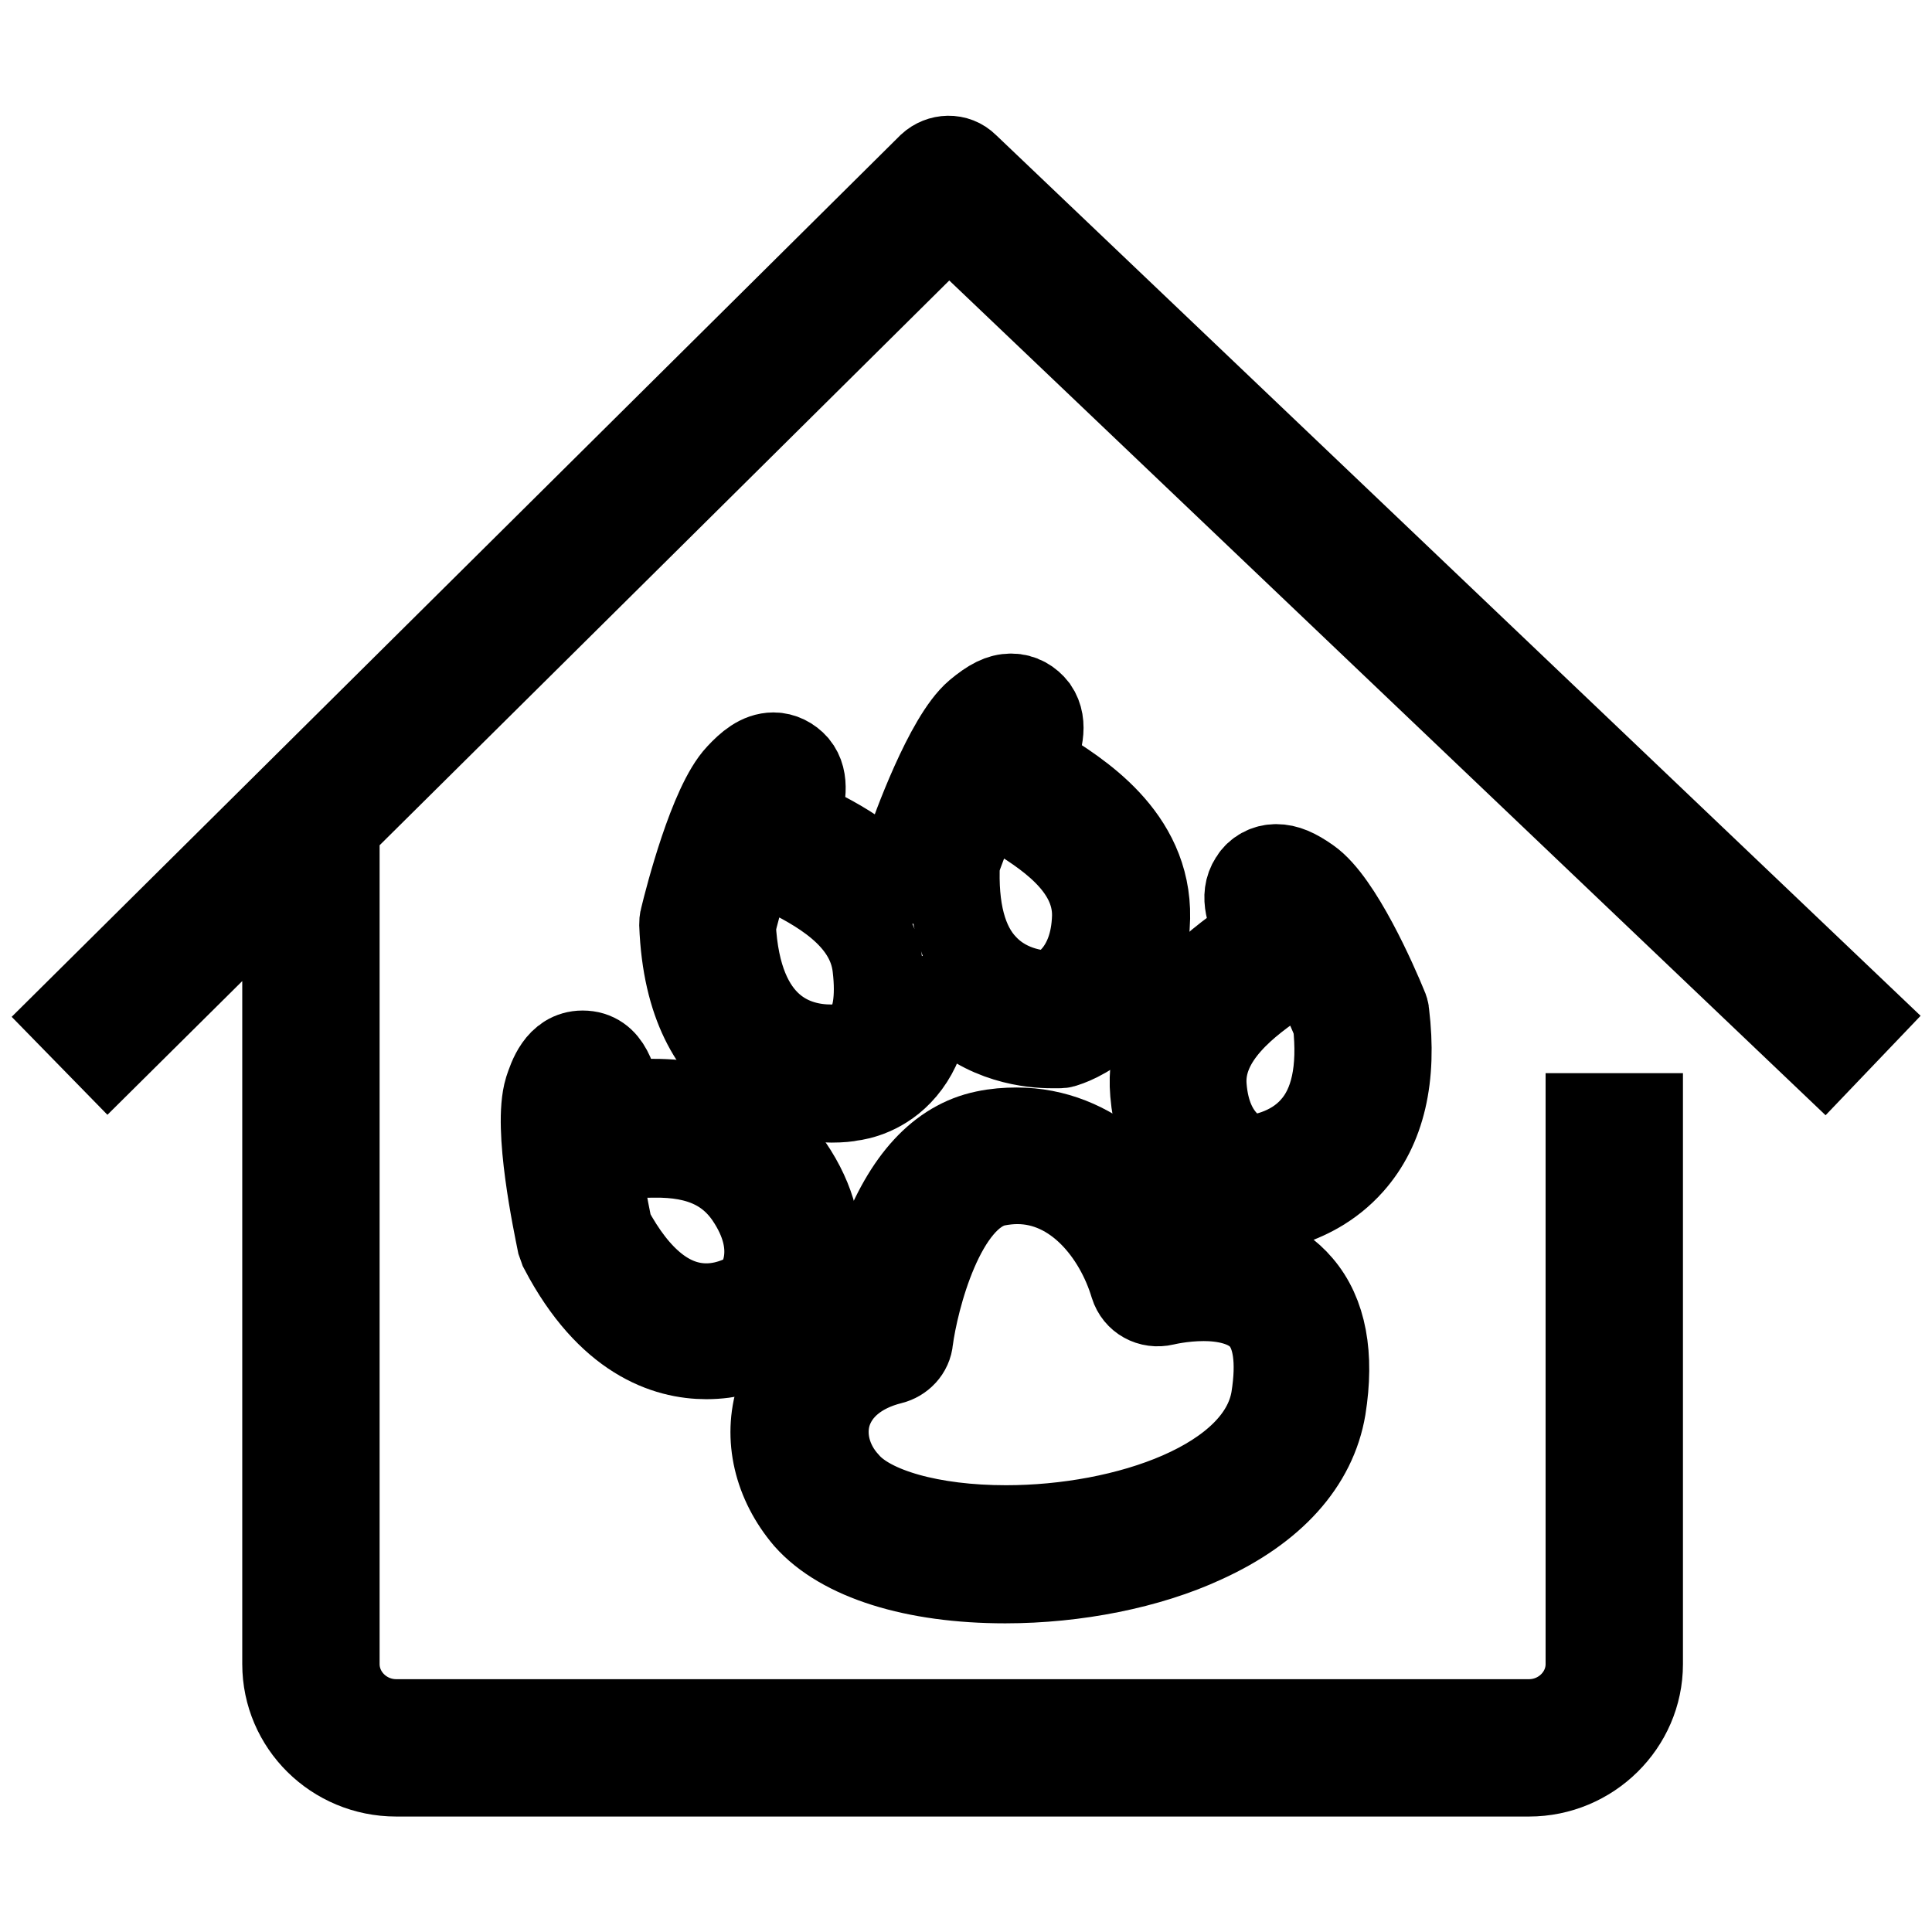
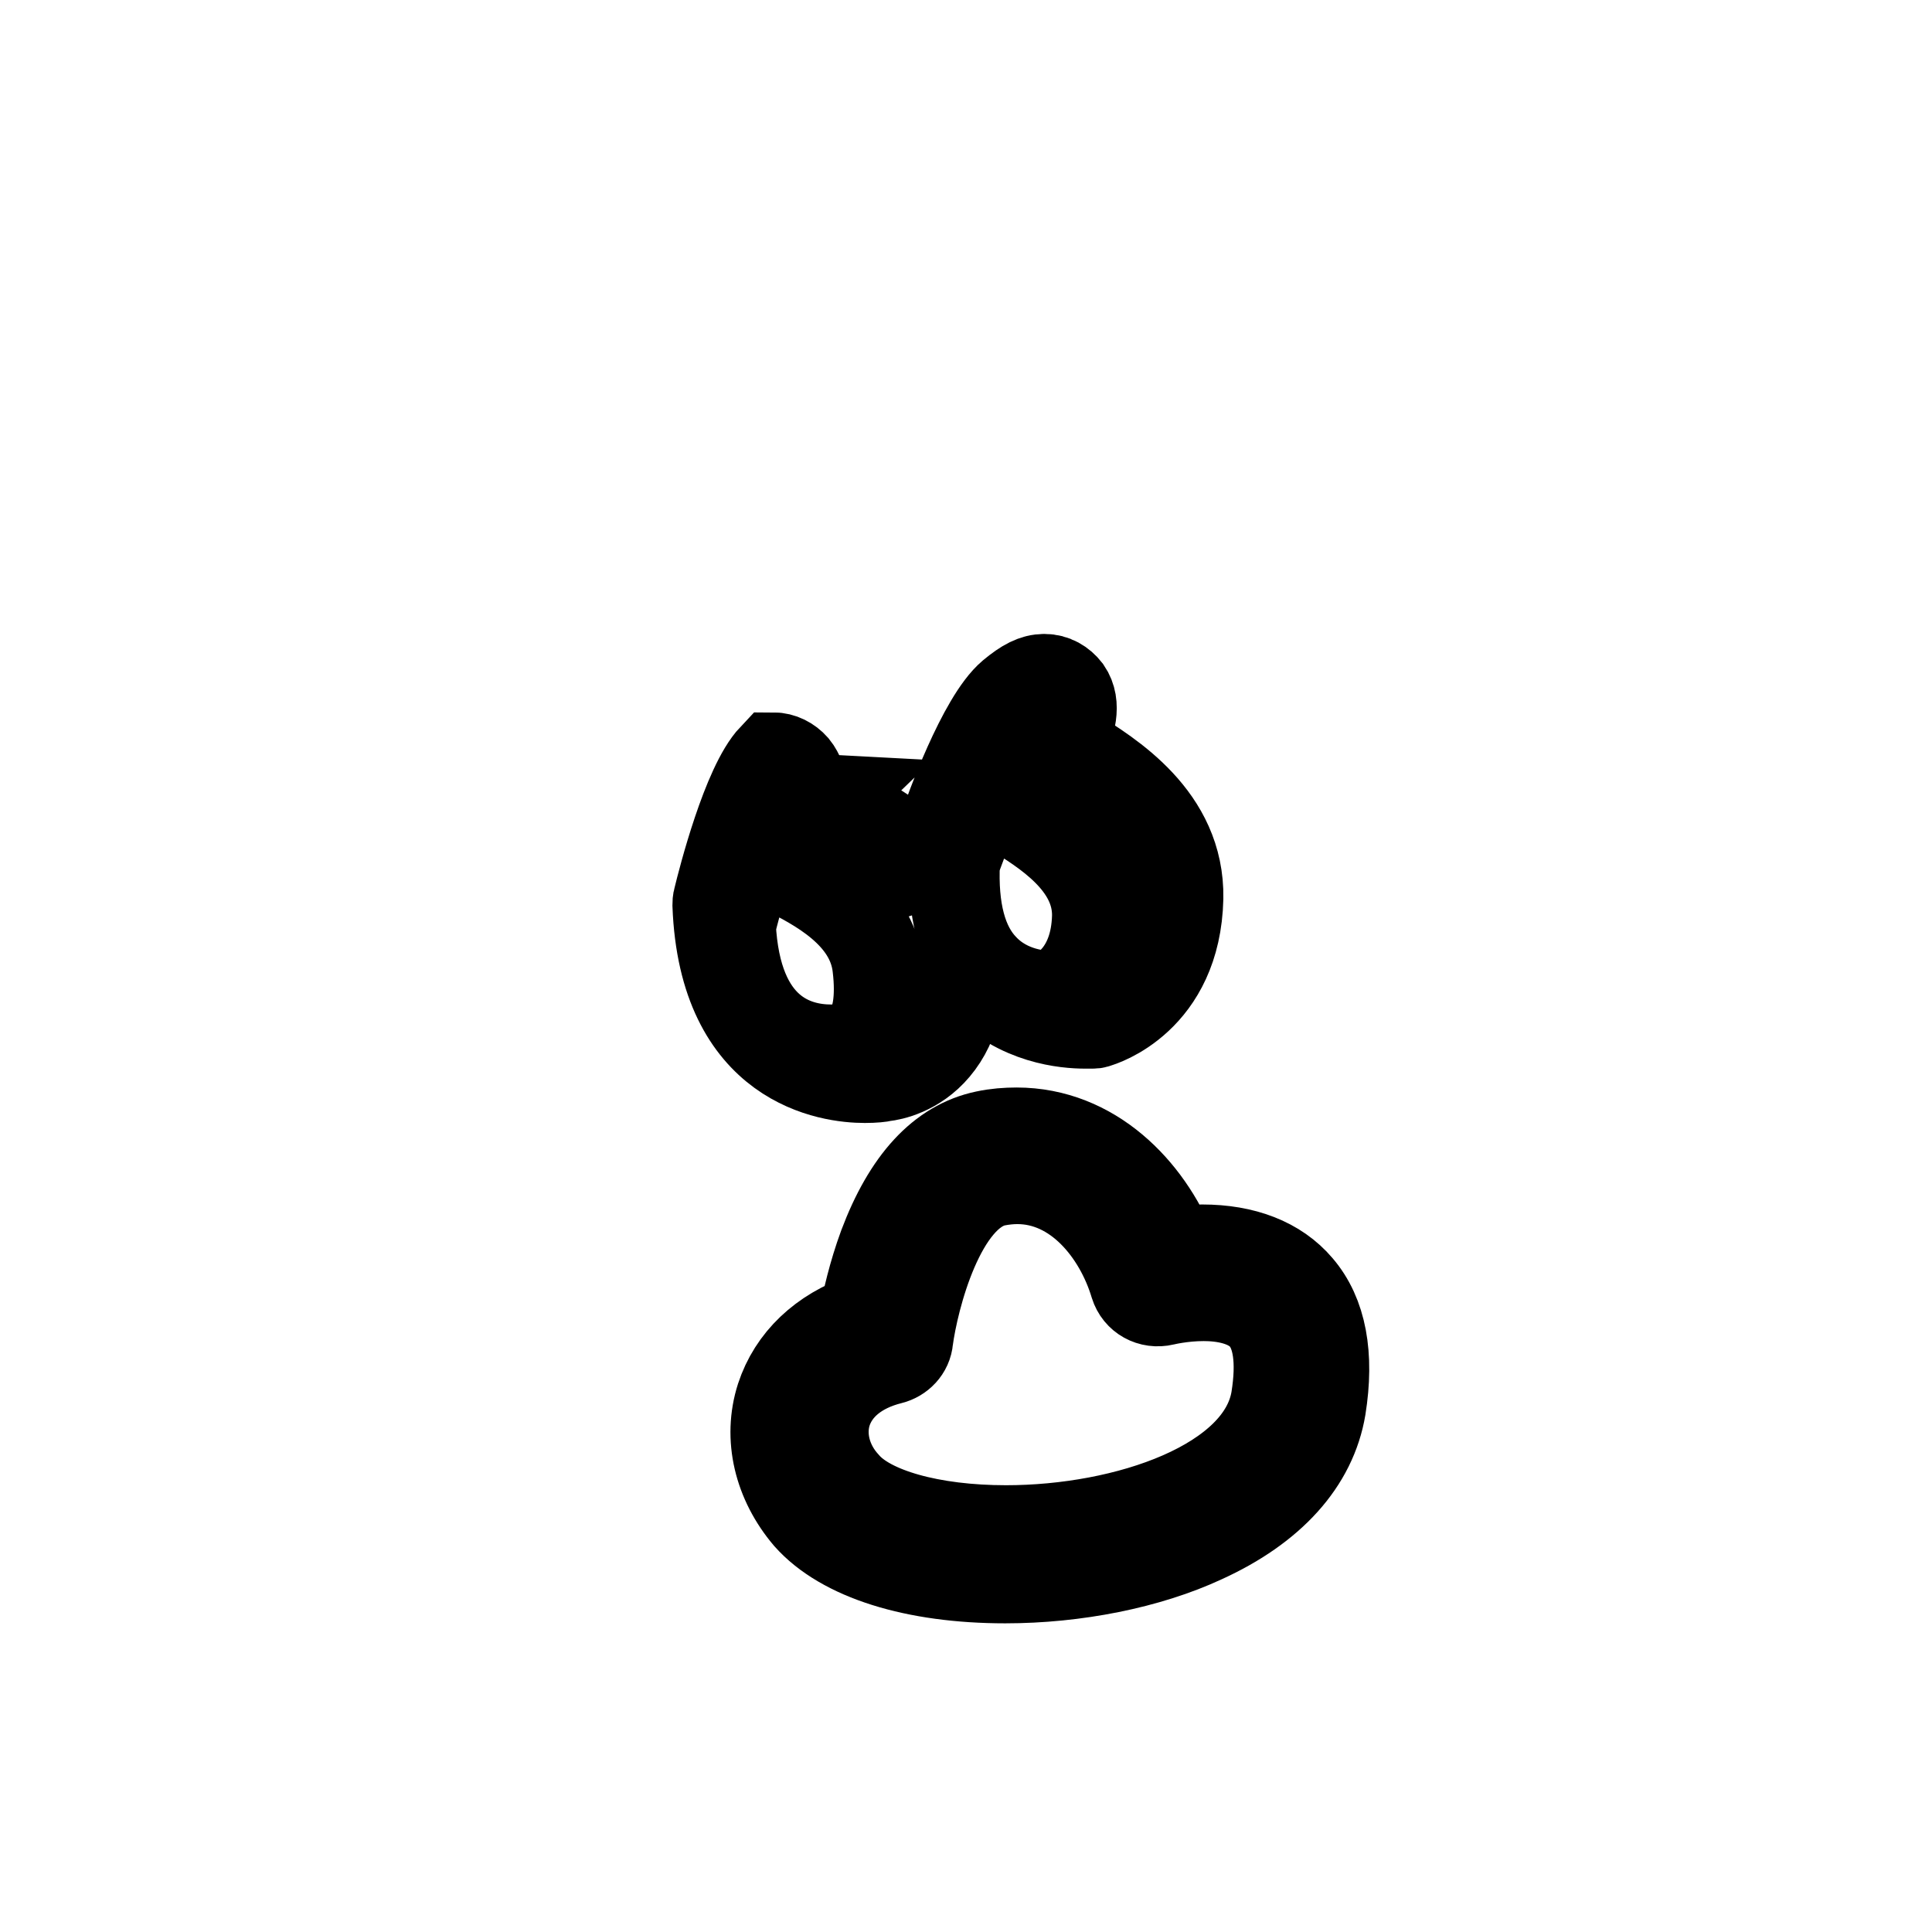
<svg xmlns="http://www.w3.org/2000/svg" version="1.1" x="0px" y="0px" viewBox="0 0 256 256" enable-background="new 0 0 256 256" xml:space="preserve">
  <g>
    <g>
-       <path stroke-width="12" fill-opacity="0" stroke="#000000" d="M246,134.8L127.8,22.2c-1.2-1.2-3.1-1.1-4.3,0L10,134.8l4.3,4.4l23.8-23.6v104.9c0,7.8,6.4,14.2,14.4,14.2h115.8h0.5h33.8c7.9,0,14.4-6.4,14.4-14.2v-72.3h-6.2v72.3c0,4.4-3.7,8-8.2,8h-33.8h-0.5H52.5c-4.5,0-8.2-3.6-8.2-8v-111l81.4-80.7l116,110.5L246,134.8z" />
-       <path stroke-width="12" fill-opacity="0" stroke="#000000" d="M82.6,146.6c-0.3,0-0.6,0-0.8,0c0,0,0-0.1,0-0.2c-0.7-3.1-1.4-6.5-4.6-6.5c-2.9,0-3.9,3.1-4.4,4.6c-1.5,4.9,1.2,17.6,1.7,20.1c0.1,0.3,0.2,0.5,0.3,0.8c6.1,11.6,13.6,14,18.8,14c6.1,0,10.5-3.3,10.7-3.5c0.1-0.1,0.3-0.2,0.4-0.4c2.6-2.9,6-10.8,0.3-19.9c-3.9-6.2-9.9-9.3-18.5-9.3C85.1,146.5,83.7,146.5,82.6,146.6z M99.8,159c4.1,6.6,1.3,11.1,0.5,12.3c-0.8,0.5-3.4,2.1-6.7,2.1c-5,0-9.4-3.5-13.1-10.4c-0.7-3.4-1.4-7.2-1.7-10.4c0.8,0.3,1.6,0.3,2,0.3c0.7,0,1.4,0,2.2-0.1c1.1-0.1,2.3-0.1,3.6-0.1C92.9,152.6,97.1,154.6,99.8,159z" />
-       <path stroke-width="12" fill-opacity="0" stroke="#000000" d="M105.2,101.7c-0.7-0.8-1.7-1.3-2.7-1.3c-1.7,0-3.1,1.2-4.4,2.6c-3.5,3.7-6.7,16.2-7.3,18.7c-0.1,0.3-0.1,0.6-0.1,0.8c0.8,21.2,15.1,22.9,19.5,22.9c1.2,0,2.1-0.1,2.5-0.2c0.9-0.1,4.2-0.7,6.8-3.8c2.7-3.2,3.7-7.8,3-13.8c0.9,1.9,2,3.6,3.3,5c4.8,5.1,11.1,5.6,13.6,5.6c0.5,0,0.8,0,0.9,0c0.2,0,0.4,0,0.6-0.1c0.4-0.1,10.5-3.1,10.8-16.5c0.2-10.6-9.1-16.3-14.1-19.4c-0.4-0.2-0.9-0.5-1.3-0.8c0-0.1,0.1-0.2,0.1-0.3c1-2.7,1.8-5.1,0.5-7c-0.7-0.9-1.7-1.5-2.9-1.5c-1.3,0-2.5,0.6-4.3,2.1c-3.9,3.3-8.3,15.5-9.1,17.9c-0.1,0.3-0.1,0.6-0.2,0.8c-0.2,3,0,5.7,0.4,8.1c-3.3-6.5-10.1-9.9-14.2-11.9c-0.4-0.2-0.9-0.5-1.3-0.7c0-0.1,0-0.2,0.1-0.3C106,105.8,106.6,103.4,105.2,101.7z M126.5,114.2c1.1-3.2,2.6-6.7,3.9-9.6c0.8,1,2.2,1.8,3.8,2.8c4.2,2.6,11.3,6.9,11.2,14c-0.2,7.7-4.8,10.1-6,10.6c-1.3,0-5.8-0.2-9.1-3.7C127.4,125.3,126.2,120.5,126.5,114.2z M116.3,128.1c0.5,4.2,0,7.4-1.5,9.2c-1.1,1.4-2.6,1.7-2.8,1.7c-0.1,0-0.2,0-0.3,0c0,0-0.6,0.1-1.6,0.1c-4.7,0-12.6-2.2-13.3-16.5c0.8-3.3,1.9-7,3-9.9c0.9,0.9,2.3,1.6,4,2.4C108.2,117.3,115.5,121,116.3,128.1z" />
-       <path stroke-width="12" fill-opacity="0" stroke="#000000" d="M178.8,153.9c4.1-4.6,5.6-11.2,4.6-19.5c0-0.3-0.1-0.6-0.2-0.8c-1.3-3.2-6-13.9-10-16.7c-1.7-1.2-2.9-1.7-4.1-1.7c-1.2,0-2.3,0.6-2.9,1.6c-1.3,2-0.3,4.3,0.8,6.9c0,0.1,0.1,0.1,0.1,0.2c-0.4,0.3-0.8,0.6-1.2,0.8c-4.8,3.4-13.7,9.7-12.8,20.1c1.1,13.1,11.2,15.3,11.6,15.3c0.2,0,0.4,0,0.6,0l0,0C165.6,160.1,173.4,160,178.8,153.9z M174.2,149.7c-3,3.4-7.4,4-8.6,4.1c-1.3-0.4-5.8-2.3-6.4-9.7c-0.6-6.9,6.2-11.7,10.3-14.5c1.5-1.1,2.8-2,3.5-3c1.5,2.6,3.1,5.9,4.3,8.9C178,141.8,177,146.6,174.2,149.7z" />
+       <path stroke-width="12" fill-opacity="0" stroke="#000000" d="M105.2,101.7c-0.7-0.8-1.7-1.3-2.7-1.3c-3.5,3.7-6.7,16.2-7.3,18.7c-0.1,0.3-0.1,0.6-0.1,0.8c0.8,21.2,15.1,22.9,19.5,22.9c1.2,0,2.1-0.1,2.5-0.2c0.9-0.1,4.2-0.7,6.8-3.8c2.7-3.2,3.7-7.8,3-13.8c0.9,1.9,2,3.6,3.3,5c4.8,5.1,11.1,5.6,13.6,5.6c0.5,0,0.8,0,0.9,0c0.2,0,0.4,0,0.6-0.1c0.4-0.1,10.5-3.1,10.8-16.5c0.2-10.6-9.1-16.3-14.1-19.4c-0.4-0.2-0.9-0.5-1.3-0.8c0-0.1,0.1-0.2,0.1-0.3c1-2.7,1.8-5.1,0.5-7c-0.7-0.9-1.7-1.5-2.9-1.5c-1.3,0-2.5,0.6-4.3,2.1c-3.9,3.3-8.3,15.5-9.1,17.9c-0.1,0.3-0.1,0.6-0.2,0.8c-0.2,3,0,5.7,0.4,8.1c-3.3-6.5-10.1-9.9-14.2-11.9c-0.4-0.2-0.9-0.5-1.3-0.7c0-0.1,0-0.2,0.1-0.3C106,105.8,106.6,103.4,105.2,101.7z M126.5,114.2c1.1-3.2,2.6-6.7,3.9-9.6c0.8,1,2.2,1.8,3.8,2.8c4.2,2.6,11.3,6.9,11.2,14c-0.2,7.7-4.8,10.1-6,10.6c-1.3,0-5.8-0.2-9.1-3.7C127.4,125.3,126.2,120.5,126.5,114.2z M116.3,128.1c0.5,4.2,0,7.4-1.5,9.2c-1.1,1.4-2.6,1.7-2.8,1.7c-0.1,0-0.2,0-0.3,0c0,0-0.6,0.1-1.6,0.1c-4.7,0-12.6-2.2-13.3-16.5c0.8-3.3,1.9-7,3-9.9c0.9,0.9,2.3,1.6,4,2.4C108.2,117.3,115.5,121,116.3,128.1z" />
      <path stroke-width="12" fill-opacity="0" stroke="#000000" d="M133.2,209.1c9.3,0,18.9-1.9,26.2-5.3c9-4.1,14.4-10.1,15.6-17.3c1.1-6.9,0.1-12.3-3-15.9c-2.8-3.3-7.2-5-12.7-5c-1.5,0-2.9,0.1-4,0.3c-3.3-8.2-10.6-15.8-20.6-15.8c-1.3,0-2.7,0.1-4.1,0.4c-5.8,1.2-10.3,6.1-13.5,14.6c-1.4,3.8-2.2,7.4-2.6,9.6c-5.5,1.9-9.4,5.6-11,10.5c-1.7,5.3-0.3,11.1,3.6,15.7C111.7,206.1,121.2,209.1,133.2,209.1z M109.5,187.1c1.1-3.4,4.1-5.9,8.5-7c1.2-0.3,2.2-1.3,2.3-2.6c0.7-5.3,4.2-19.4,11.6-21c1-0.2,2-0.3,2.9-0.3c7.9,0,13.5,7,15.6,14c0.5,1.6,2.1,2.5,3.8,2.1c0,0,2.4-0.6,5.3-0.6c2.5,0,6,0.5,8,2.8c1.9,2.2,2.4,5.9,1.6,10.9c-1.9,11.3-19.8,17.4-35.8,17.4c-9.9,0-18.1-2.3-21.3-6C109.4,194,108.5,190.3,109.5,187.1z" />
    </g>
  </g>
</svg>